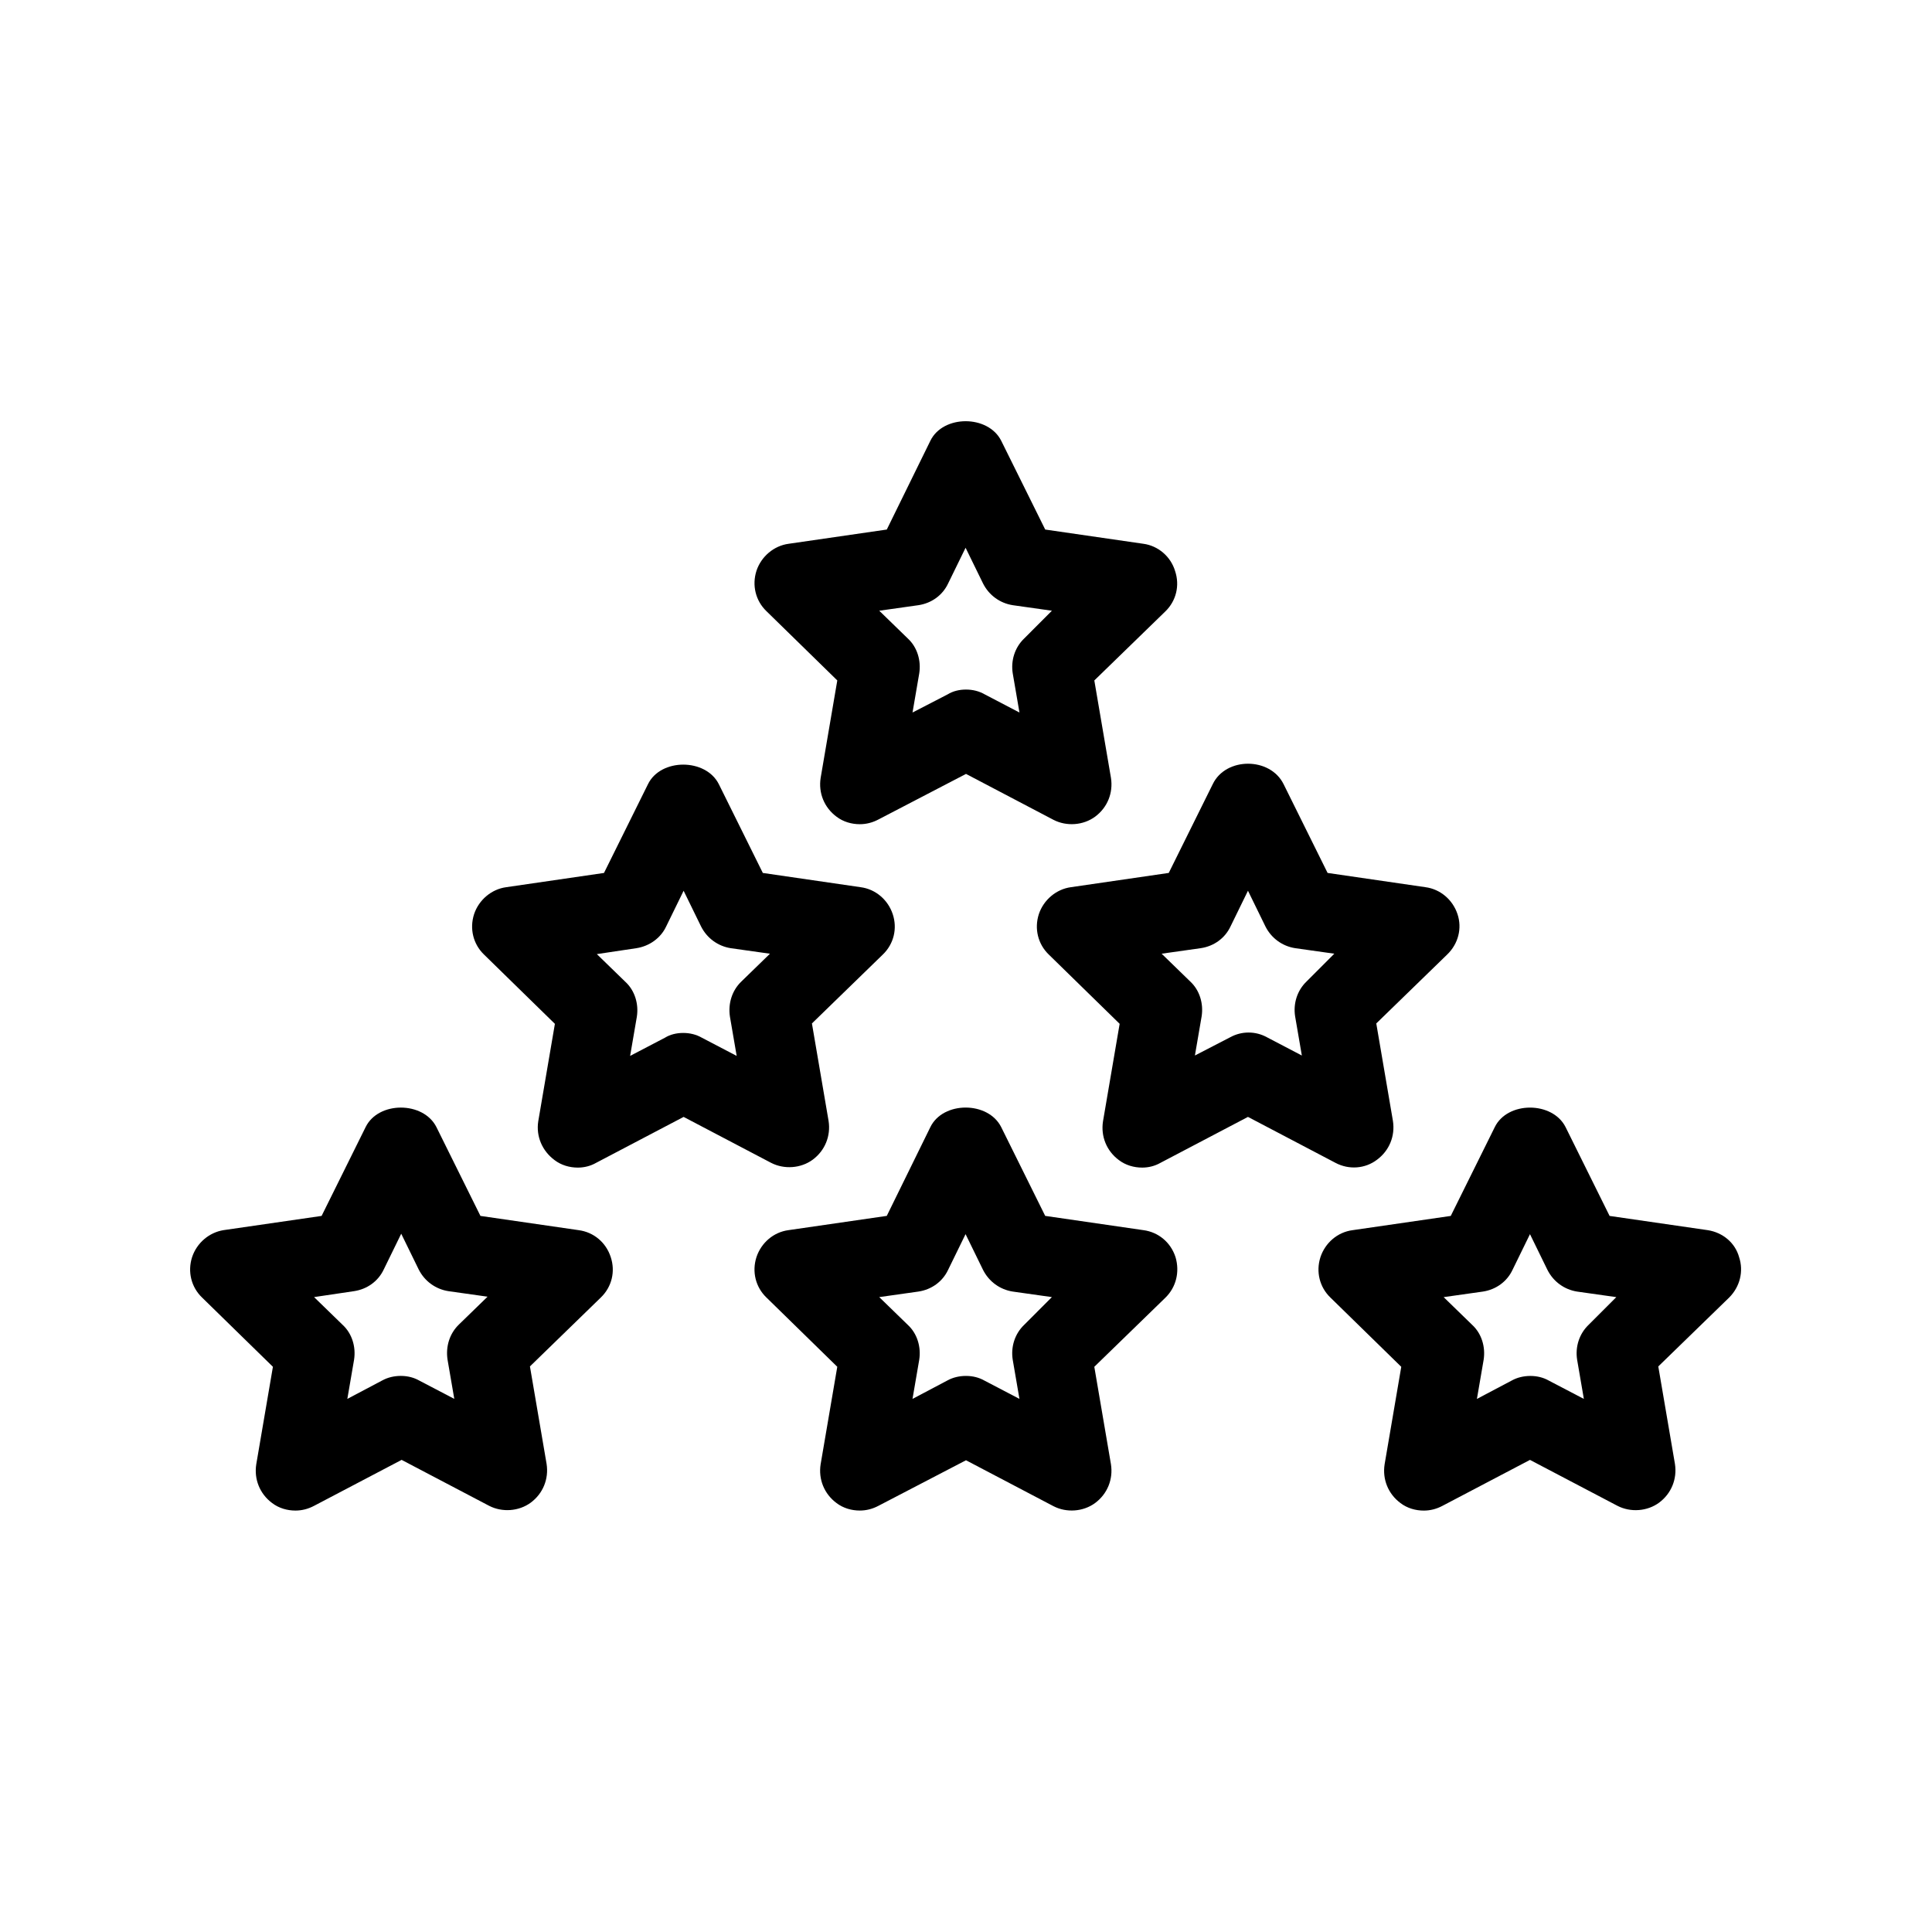
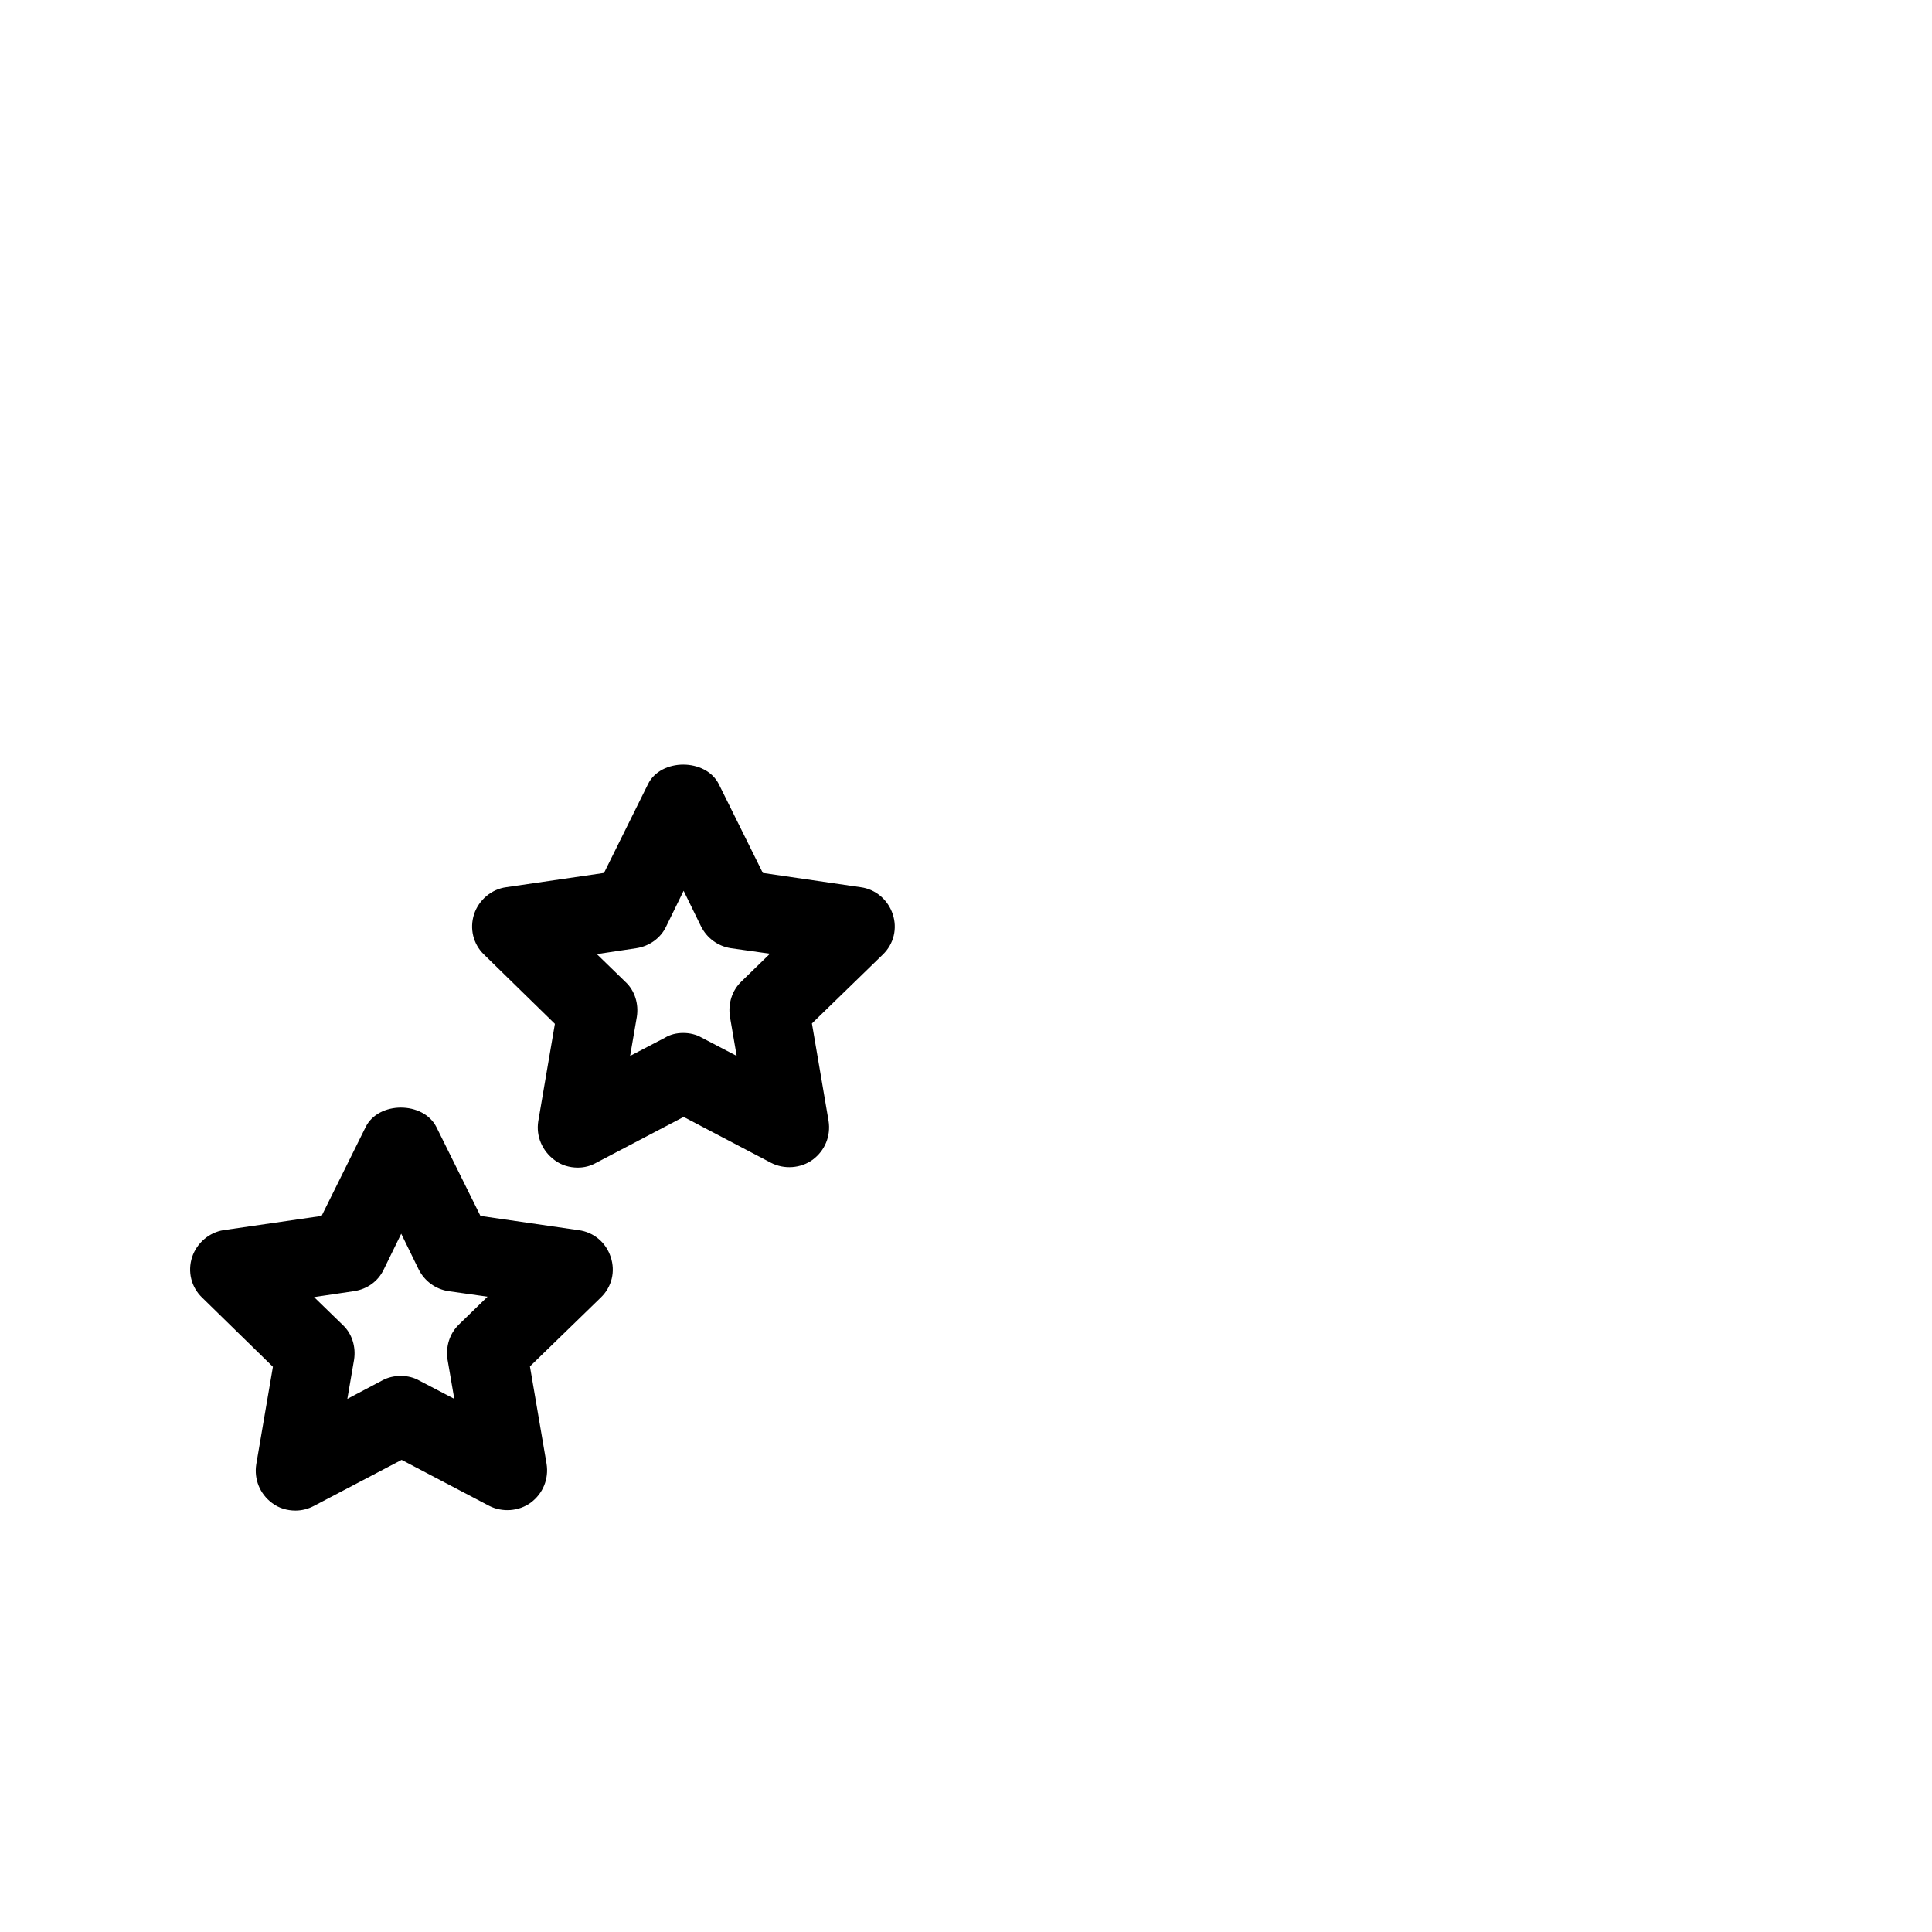
<svg xmlns="http://www.w3.org/2000/svg" fill="#000000" width="800px" height="800px" version="1.1" viewBox="144 144 512 512">
  <g>
    <path d="m194.91 477.14c-1.258 3.883-0.211 7.977 2.625 10.707l18.789 18.367-4.41 25.82c-0.629 3.988 0.945 7.871 4.199 10.285 1.785 1.363 3.988 1.996 6.191 1.996 1.68 0 3.359-0.418 4.934-1.258l23.195-12.176 23.195 12.176c3.465 1.785 7.871 1.469 11.02-0.84 3.254-2.414 4.828-6.297 4.199-10.285l-4.41-25.82 18.789-18.262c2.938-2.832 3.883-6.926 2.625-10.707-1.258-3.883-4.512-6.613-8.5-7.137l-26.031-3.777-11.652-23.512c-3.465-6.926-15.43-6.926-18.789 0l-11.652 23.512-26.031 3.777c-3.773 0.625-7.027 3.356-8.285 7.133zm42.93 9.027c3.465-0.523 6.402-2.625 7.871-5.773l4.617-9.445 4.617 9.445c1.574 3.148 4.512 5.246 7.871 5.773l10.391 1.469-7.559 7.348c-2.519 2.414-3.57 5.879-3.043 9.34l1.785 10.391-9.238-4.828c-1.469-0.84-3.148-1.258-4.934-1.258s-3.465 0.418-4.828 1.156l-9.34 4.934 1.785-10.391c0.523-3.359-0.523-6.926-3.043-9.238l-7.559-7.348z" />
-     <path d="m455.52 477.14c-1.258-3.883-4.512-6.613-8.5-7.137l-26.031-3.781-11.652-23.512c-3.465-6.926-15.43-6.926-18.789 0l-11.543 23.512-26.031 3.777c-3.988 0.523-7.242 3.359-8.5 7.137-1.258 3.883-0.211 7.977 2.625 10.707l18.789 18.367-4.41 25.82c-0.629 3.988 0.945 7.871 4.199 10.285 1.785 1.363 3.988 1.996 6.191 1.996 1.68 0 3.359-0.418 4.934-1.258l23.195-12.07 23.195 12.176c3.465 1.785 7.871 1.469 11.02-0.84 3.254-2.414 4.828-6.297 4.199-10.285l-4.41-25.82 18.789-18.262c2.941-2.836 3.883-6.93 2.731-10.812zm-40.098 17.949c-2.519 2.414-3.57 5.879-3.043 9.238l1.785 10.391-9.238-4.828c-1.469-0.84-3.148-1.258-4.934-1.258s-3.465 0.418-4.828 1.156l-9.34 4.934 1.785-10.391c0.523-3.359-0.523-6.926-3.043-9.238l-7.559-7.348 10.391-1.469c3.465-0.523 6.402-2.625 7.871-5.773l4.617-9.445 4.617 9.445c1.574 3.148 4.512 5.246 7.871 5.773l10.391 1.469z" />
-     <path d="m596.59 470.01-26.031-3.777-11.652-23.512c-3.465-6.926-15.43-6.926-18.789 0l-11.652 23.512-26.031 3.777c-3.988 0.523-7.242 3.359-8.5 7.137-1.258 3.883-0.211 7.977 2.625 10.707l18.789 18.367-4.41 25.82c-0.629 3.988 0.945 7.871 4.199 10.285 1.785 1.363 3.988 1.996 6.191 1.996 1.68 0 3.359-0.418 4.934-1.258l23.195-12.176 23.195 12.176c3.465 1.785 7.871 1.469 11.02-0.84 3.254-2.414 4.828-6.297 4.199-10.285l-4.41-25.82 18.789-18.262c2.832-2.832 3.883-6.926 2.625-10.707-1.043-3.781-4.297-6.512-8.285-7.141zm-31.594 25.086c-2.519 2.414-3.57 5.879-3.043 9.238l1.785 10.391-9.238-4.828c-1.469-0.84-3.148-1.258-4.934-1.258s-3.465 0.418-4.828 1.156l-9.34 4.934 1.785-10.391c0.523-3.359-0.523-6.926-3.043-9.238l-7.559-7.348 10.391-1.469c3.465-0.523 6.402-2.625 7.871-5.773l4.617-9.445 4.617 9.445c1.574 3.148 4.512 5.246 7.871 5.773l10.391 1.469z" />
    <path d="m290.95 451.43c1.785 1.363 3.988 1.996 6.191 1.996 1.68 0 3.359-0.418 4.828-1.258l23.195-12.176 23.195 12.176c3.465 1.785 7.871 1.469 11.02-0.84 3.254-2.414 4.828-6.297 4.199-10.285l-4.41-25.82 18.789-18.262c2.938-2.832 3.883-6.926 2.625-10.707-1.258-3.777-4.512-6.613-8.5-7.137l-25.926-3.777-11.652-23.512c-3.465-6.926-15.43-6.926-18.789 0l-11.652 23.512-25.926 3.777c-3.883 0.523-7.242 3.359-8.5 7.137-1.258 3.883-0.211 7.977 2.625 10.707l18.789 18.367-4.41 25.82c-0.625 3.984 1.055 7.867 4.309 10.281zm21.727-56.156c3.359-0.523 6.402-2.621 7.871-5.769l4.617-9.445 4.617 9.445c1.574 3.148 4.512 5.246 7.871 5.773l10.391 1.469-7.559 7.348c-2.519 2.414-3.57 5.879-3.043 9.34l1.785 10.391-9.238-4.828c-1.469-0.84-3.148-1.258-4.934-1.258-1.785 0-3.465 0.418-4.828 1.258l-9.238 4.828 1.785-10.391c0.523-3.359-0.523-6.926-3.043-9.238l-7.559-7.348z" />
-     <path d="m530.25 386.25c-1.258-3.777-4.512-6.613-8.5-7.137l-25.926-3.777-11.652-23.512c-3.57-7.242-15.324-7.242-18.789 0l-11.652 23.512-25.926 3.777c-3.883 0.523-7.242 3.359-8.5 7.137-1.258 3.883-0.211 7.977 2.625 10.707l18.789 18.367-4.41 25.82c-0.629 3.988 0.945 7.871 4.199 10.285 1.785 1.363 3.988 1.996 6.191 1.996 1.68 0 3.359-0.418 4.828-1.258l23.195-12.176 23.195 12.176c3.57 1.891 7.871 1.574 11.02-0.84 3.254-2.414 4.828-6.297 4.199-10.285l-4.41-25.82 18.789-18.262c2.945-2.84 3.996-6.934 2.734-10.711zm-39.988 17.844c-2.519 2.414-3.57 5.879-3.043 9.238l1.785 10.391-9.238-4.832c-3.043-1.68-6.719-1.68-9.762 0l-9.34 4.828 1.785-10.391c0.523-3.359-0.523-6.926-3.043-9.238l-7.559-7.348 10.391-1.469c3.465-0.523 6.402-2.625 7.871-5.773l4.617-9.445 4.617 9.445c1.574 3.148 4.512 5.246 7.871 5.773l10.391 1.469z" />
-     <path d="m447.02 288.11-26.027-3.777-11.652-23.512c-3.465-6.926-15.43-6.926-18.789 0l-11.543 23.512-26.031 3.777c-3.883 0.523-7.242 3.359-8.5 7.137-1.258 3.883-0.211 7.977 2.625 10.707l18.789 18.367-4.41 25.82c-0.629 3.988 0.945 7.871 4.199 10.285 1.785 1.363 3.988 1.996 6.191 1.996 1.68 0 3.359-0.418 4.934-1.258l23.195-12.07 23.195 12.176c3.465 1.785 7.871 1.469 11.02-0.84 3.254-2.414 4.828-6.297 4.199-10.285l-4.41-25.82 18.789-18.262c2.938-2.832 3.883-6.926 2.625-10.707-1.156-3.887-4.516-6.719-8.398-7.246zm-31.594 25.086c-2.519 2.414-3.57 5.879-3.043 9.238l1.785 10.391-9.238-4.828c-1.469-0.84-3.148-1.258-4.934-1.258s-3.465 0.418-4.828 1.258l-9.34 4.828 1.785-10.391c0.523-3.359-0.523-6.926-3.043-9.238l-7.559-7.348 10.391-1.469c3.465-0.523 6.402-2.625 7.871-5.773l4.617-9.445 4.617 9.445c1.574 3.148 4.512 5.246 7.871 5.773l10.391 1.469z" />
  </g>
</svg>